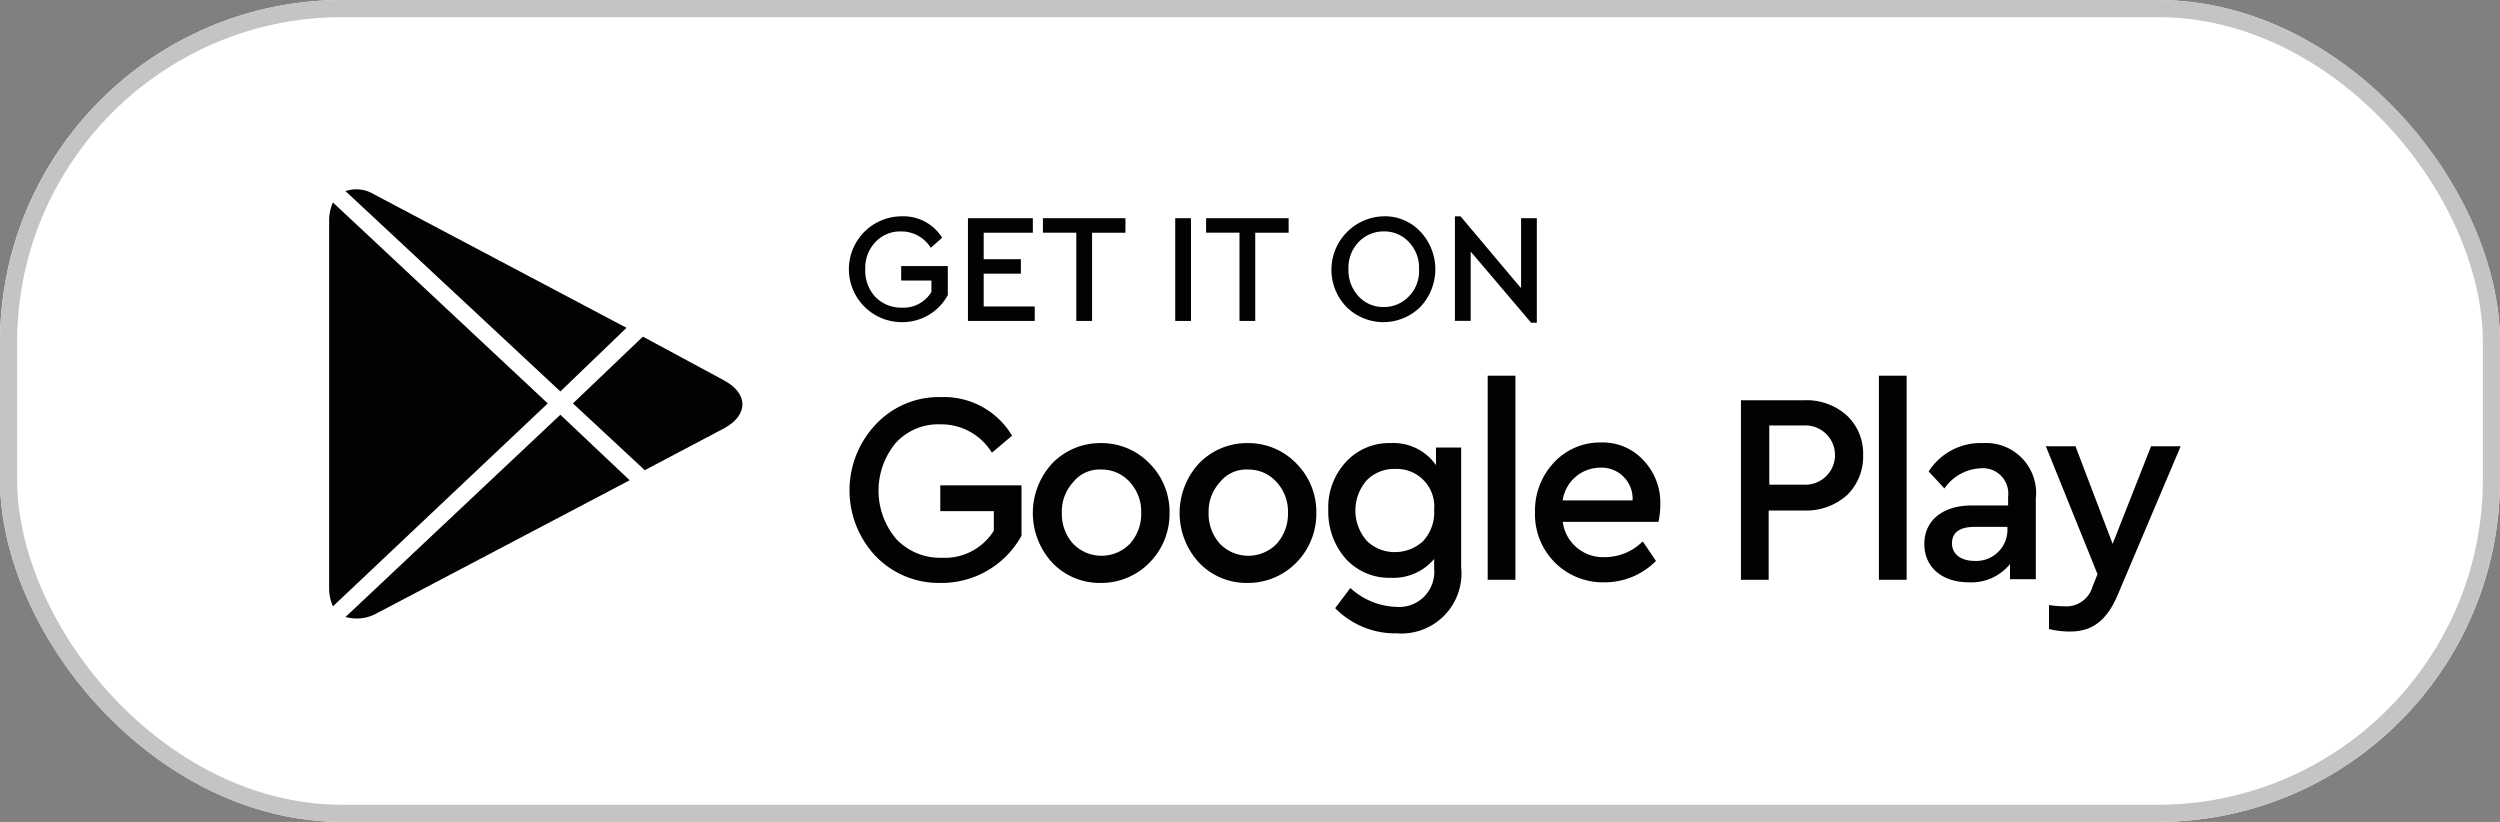
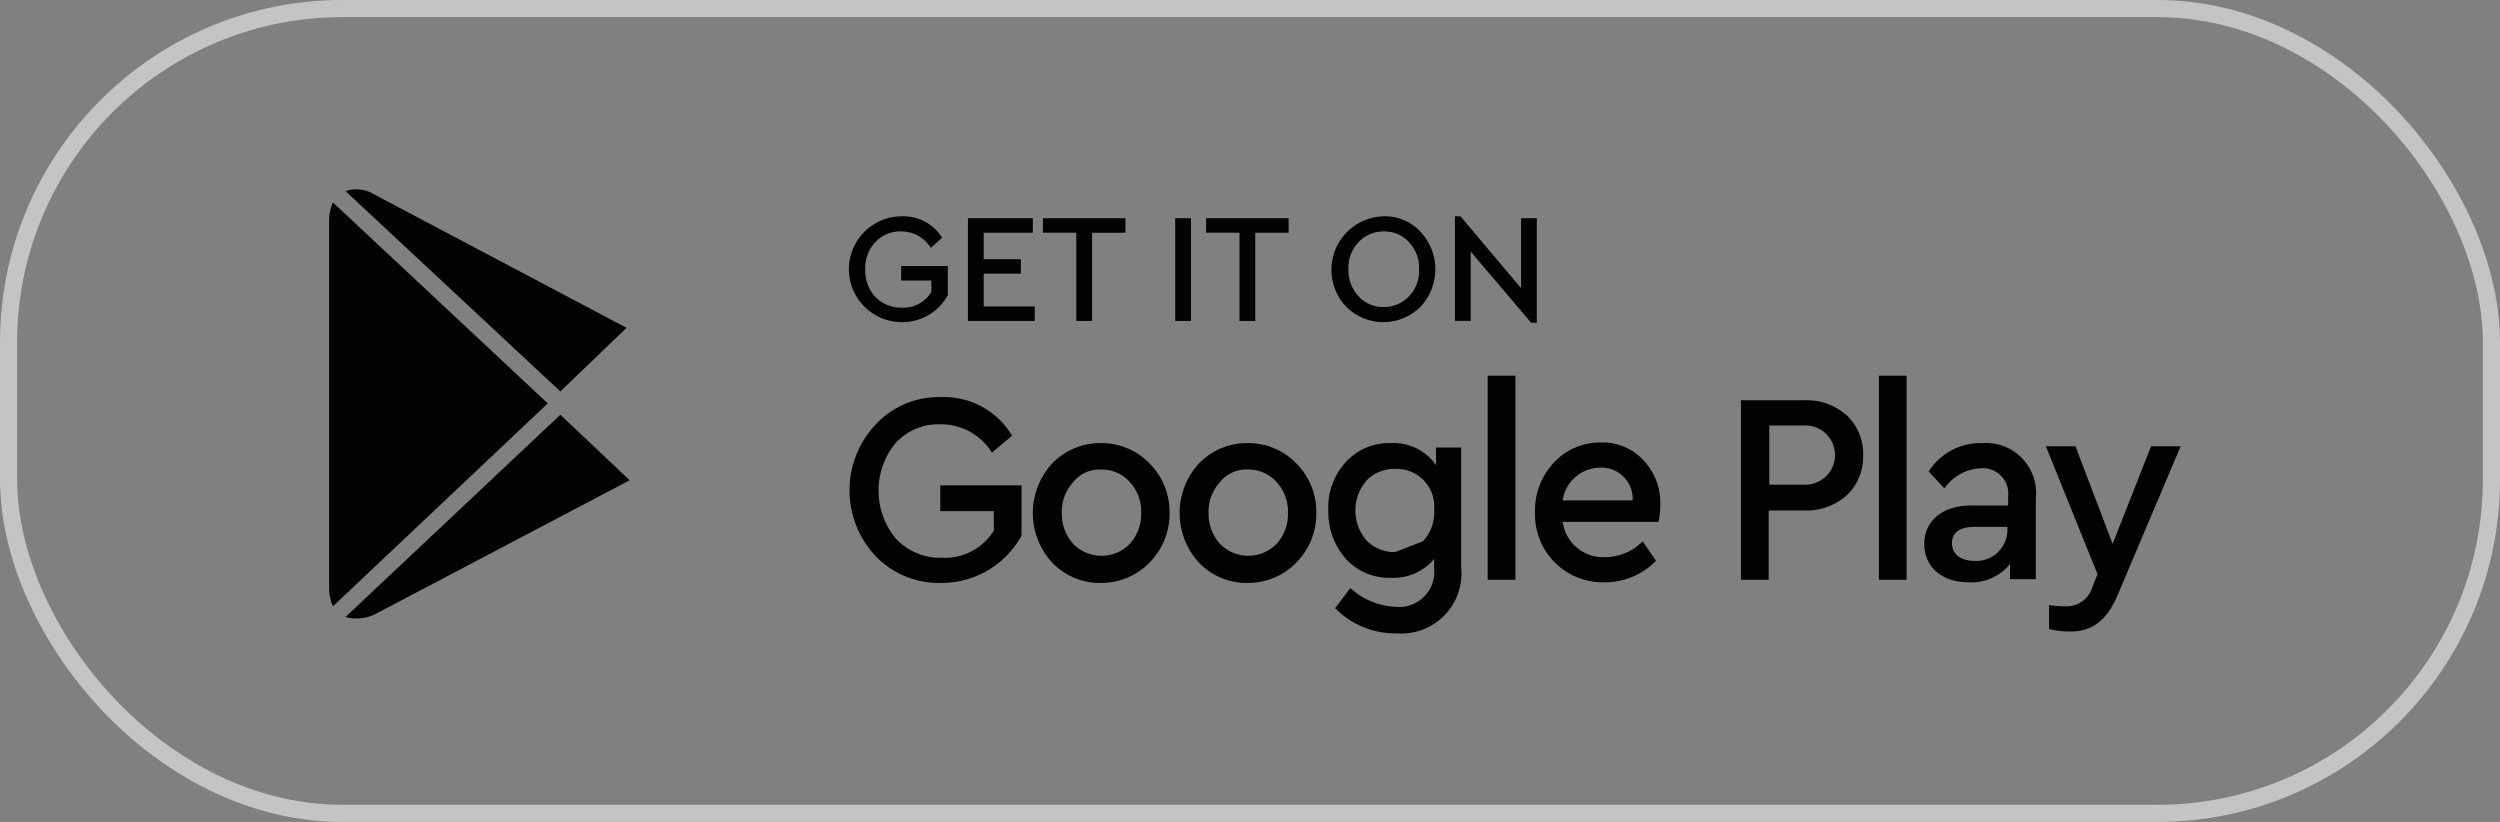
<svg xmlns="http://www.w3.org/2000/svg" width="146" height="48" viewBox="0 0 146 48">
  <rect x="0" y="0" width="146" height="48" fill="#808080" stroke="none" />
  <g id="Group_11" data-name="Group 11" transform="translate(-0.105)">
    <g id="Rectangle_5" data-name="Rectangle 5" transform="translate(0.105)" fill="#fff" stroke="#c4c4c4" stroke-width="1">
-       <rect width="146" height="48" rx="20" stroke="none" />
      <rect x="0.5" y="0.5" width="145" height="47" rx="19.5" fill="none" />
    </g>
    <g id="Group_8" data-name="Group 8" transform="translate(19.327 11.044)">
      <path id="Path_27" data-name="Path 27" d="M166.767,286.136,154.221,274.4a2.636,2.636,0,0,0-.221.993v21.6a2.636,2.636,0,0,0,.221.993Z" transform="translate(-154 -273.621)" fill="#010202" />
-       <path id="Path_28" data-name="Path 28" d="M192.7,299.6l4.194,3.9,4.6-2.428c1.472-.773,1.472-2.06,0-2.833l-4.709-2.539Z" transform="translate(-178.462 -287.085)" fill="#010202" />
      <path id="Path_29" data-name="Path 29" d="M169.146,284.1l3.863-3.716-14.753-7.8a1.962,1.962,0,0,0-1.656-.184Z" transform="translate(-155.643 -272.283)" fill="#010202" />
      <path id="Path_30" data-name="Path 30" d="M169.146,308.1,156.6,319.91a2.407,2.407,0,0,0,1.766-.184l14.827-7.8Z" transform="translate(-155.643 -294.923)" fill="#010202" />
      <path id="Path_31" data-name="Path 31" d="M239.654,276.6a3.09,3.09,0,1,0,0,6.181,3.008,3.008,0,0,0,2.686-1.582v-1.692h-2.723v.846h1.766v.662a1.9,1.9,0,0,1-1.729.92,2.107,2.107,0,0,1-1.545-.625,2.254,2.254,0,0,1-.589-1.619,2.165,2.165,0,0,1,.589-1.582,1.967,1.967,0,0,1,1.508-.625,2.016,2.016,0,0,1,1.729.957l.662-.589A2.656,2.656,0,0,0,239.654,276.6Z" transform="translate(-206.21 -275.012)" fill="#010202" />
      <path id="Path_32" data-name="Path 32" d="M255.4,276.9v6h3.9v-.846h-2.98v-1.913h2.171v-.846H256.32v-1.545h2.87V276.9Z" transform="translate(-218.094 -275.201)" fill="#010202" />
      <path id="Path_33" data-name="Path 33" d="M267.3,276.9v.846h1.95V282.9h.92v-5.151h1.95V276.9Z" transform="translate(-225.616 -275.201)" fill="#010202" />
      <path id="Path_34" data-name="Path 34" d="M288.3,276.9v6h.92v-6Z" transform="translate(-238.889 -275.201)" fill="#010202" />
      <path id="Path_35" data-name="Path 35" d="M293.2,276.9v.846h1.95V282.9h.92v-5.151h1.95V276.9Z" transform="translate(-241.986 -275.201)" fill="#010202" />
      <path id="Path_36" data-name="Path 36" d="M316.154,276.6a3.123,3.123,0,0,0-2.171,5.3,3.065,3.065,0,0,0,4.3,0,3.2,3.2,0,0,0,0-4.415A2.831,2.831,0,0,0,316.154,276.6Zm0,.883a1.943,1.943,0,0,1,1.472.625,2.165,2.165,0,0,1,.589,1.582,2.109,2.109,0,0,1-.589,1.582,2,2,0,0,1-1.472.626,1.943,1.943,0,0,1-1.472-.626,2.224,2.224,0,0,1-.589-1.582,2.165,2.165,0,0,1,.589-1.582A2,2,0,0,1,316.154,277.483Z" transform="translate(-254.565 -275.012)" fill="#010202" />
      <path id="Path_37" data-name="Path 37" d="M336.526,280.757l-3.5-4.157H332.7v6.107h.92V278.66l3.532,4.157h.331V276.71h-.92v4.047Z" transform="translate(-266.954 -275.012)" fill="#010202" />
      <path id="Path_38" data-name="Path 38" d="M241.935,305.3a5.028,5.028,0,0,0-3.79,1.582,5.6,5.6,0,0,0,0,7.726,5.133,5.133,0,0,0,3.79,1.545,5.327,5.327,0,0,0,4.709-2.759v-2.943H241.9v1.508h3.127V313.1a3.362,3.362,0,0,1-3.017,1.582,3.523,3.523,0,0,1-2.686-1.1,4.37,4.37,0,0,1-.037-5.592,3.364,3.364,0,0,1,2.612-1.1,3.475,3.475,0,0,1,3.017,1.656l1.177-.993A4.627,4.627,0,0,0,241.935,305.3Z" transform="translate(-206.21 -293.153)" fill="#010202" />
      <path id="Path_39" data-name="Path 39" d="M269.673,312.6a3.89,3.89,0,0,0-2.833,1.177,4.274,4.274,0,0,0,0,5.813,3.831,3.831,0,0,0,2.833,1.177,3.951,3.951,0,0,0,2.833-1.177,4.058,4.058,0,0,0,1.177-2.906,4,4,0,0,0-1.177-2.906A3.89,3.89,0,0,0,269.673,312.6Zm.037,1.545a2.176,2.176,0,0,1,1.656.736,2.535,2.535,0,0,1,.662,1.8,2.6,2.6,0,0,1-.662,1.8,2.31,2.31,0,0,1-3.311,0,2.6,2.6,0,0,1-.662-1.8,2.535,2.535,0,0,1,.662-1.8A1.964,1.964,0,0,1,269.71,314.145Z" transform="translate(-224.604 -297.767)" fill="#010202" />
      <path id="Path_40" data-name="Path 40" d="M292.973,312.6a3.89,3.89,0,0,0-2.833,1.177,4.274,4.274,0,0,0,0,5.813,3.83,3.83,0,0,0,2.833,1.177,3.951,3.951,0,0,0,2.833-1.177,4.058,4.058,0,0,0,1.177-2.906,4,4,0,0,0-1.177-2.906A3.89,3.89,0,0,0,292.973,312.6Zm.037,1.545a2.176,2.176,0,0,1,1.656.736,2.535,2.535,0,0,1,.662,1.8,2.6,2.6,0,0,1-.662,1.8,2.31,2.31,0,0,1-3.311,0,2.6,2.6,0,0,1-.662-1.8,2.535,2.535,0,0,1,.662-1.8A1.963,1.963,0,0,1,293.01,314.145Z" transform="translate(-239.332 -297.767)" fill="#010202" />
-       <path id="Path_41" data-name="Path 41" d="M318.891,313.888a3.026,3.026,0,0,0-2.649-1.288,3.418,3.418,0,0,0-2.612,1.1,3.894,3.894,0,0,0-1.03,2.833,4.119,4.119,0,0,0,1.03,2.833,3.418,3.418,0,0,0,2.612,1.1,3.109,3.109,0,0,0,2.539-1.1v.552a2.052,2.052,0,0,1-2.244,2.244,4.148,4.148,0,0,1-2.649-1.1L313,322.239a4.914,4.914,0,0,0,3.606,1.472,3.511,3.511,0,0,0,3.753-3.863v-6.99h-1.472Zm-2.391,5.077a2.306,2.306,0,0,1-1.656-.662,2.686,2.686,0,0,1,0-3.532,2.246,2.246,0,0,1,1.656-.662,2.193,2.193,0,0,1,2.281,2.391,2.449,2.449,0,0,1-.662,1.84A2.413,2.413,0,0,1,316.5,318.965Z" transform="translate(-254.249 -297.767)" fill="#010202" />
+       <path id="Path_41" data-name="Path 41" d="M318.891,313.888a3.026,3.026,0,0,0-2.649-1.288,3.418,3.418,0,0,0-2.612,1.1,3.894,3.894,0,0,0-1.03,2.833,4.119,4.119,0,0,0,1.03,2.833,3.418,3.418,0,0,0,2.612,1.1,3.109,3.109,0,0,0,2.539-1.1v.552a2.052,2.052,0,0,1-2.244,2.244,4.148,4.148,0,0,1-2.649-1.1L313,322.239a4.914,4.914,0,0,0,3.606,1.472,3.511,3.511,0,0,0,3.753-3.863v-6.99h-1.472Zm-2.391,5.077a2.306,2.306,0,0,1-1.656-.662,2.686,2.686,0,0,1,0-3.532,2.246,2.246,0,0,1,1.656-.662,2.193,2.193,0,0,1,2.281,2.391,2.449,2.449,0,0,1-.662,1.84Z" transform="translate(-254.249 -297.767)" fill="#010202" />
      <path id="Path_42" data-name="Path 42" d="M337.9,301.9v11.92h1.619V301.9Z" transform="translate(-270.241 -291.004)" fill="#010202" />
      <path id="Path_43" data-name="Path 43" d="M352.721,316.106a3.583,3.583,0,0,0-.993-2.575,3.224,3.224,0,0,0-2.465-1.03,3.669,3.669,0,0,0-2.759,1.177,4.088,4.088,0,0,0-1.1,2.906,3.962,3.962,0,0,0,4.047,4.084,4.2,4.2,0,0,0,3.017-1.251l-.773-1.141a3.123,3.123,0,0,1-2.207.92,2.371,2.371,0,0,1-2.465-2.06h5.592A4.9,4.9,0,0,0,352.721,316.106Zm-3.532-2.134a1.815,1.815,0,0,1,1.913,1.913h-4.084A2.23,2.23,0,0,1,349.189,313.972Z" transform="translate(-274.981 -297.704)" fill="#010202" />
      <path id="Path_44" data-name="Path 44" d="M378.1,305.8v10.486h1.619v-4.047h2.06a3.584,3.584,0,0,0,2.5-.883,3.131,3.131,0,0,0,.957-2.355,3.049,3.049,0,0,0-.957-2.318,3.522,3.522,0,0,0-2.5-.883H378.1Zm3.679,1.472a1.731,1.731,0,1,1,0,3.458h-2.024v-3.458h2.024Z" transform="translate(-295.651 -293.469)" fill="#010202" />
      <path id="Path_45" data-name="Path 45" d="M400,301.9v11.92h1.619V301.9Z" transform="translate(-309.494 -291.004)" fill="#010202" />
      <path id="Path_46" data-name="Path 46" d="M410.622,312.6a3.59,3.59,0,0,0-3.164,1.656l.92.993a2.711,2.711,0,0,1,2.1-1.177,1.483,1.483,0,0,1,1.619,1.656v.515h-2.134c-1.692,0-2.759.883-2.759,2.244s1.03,2.244,2.612,2.244a2.9,2.9,0,0,0,2.391-1.067v.883h1.508v-4.709A2.922,2.922,0,0,0,410.622,312.6Zm-.478,6.88c-.773,0-1.324-.368-1.324-1.03,0-.625.441-.957,1.324-.957h1.913v.147A1.818,1.818,0,0,1,410.143,319.48Z" transform="translate(-314.045 -297.767)" fill="#010202" />
      <path id="Path_47" data-name="Path 47" d="M430.4,318.8l-2.171-5.7H426.5l3.017,7.469-.294.736a1.583,1.583,0,0,1-1.656,1.141,5.519,5.519,0,0,1-.883-.074v1.4a4.841,4.841,0,0,0,1.251.147c1.288,0,2.134-.662,2.759-2.134l3.679-8.683h-1.729Z" transform="translate(-326.244 -298.083)" fill="#010202" />
    </g>
  </g>
</svg>